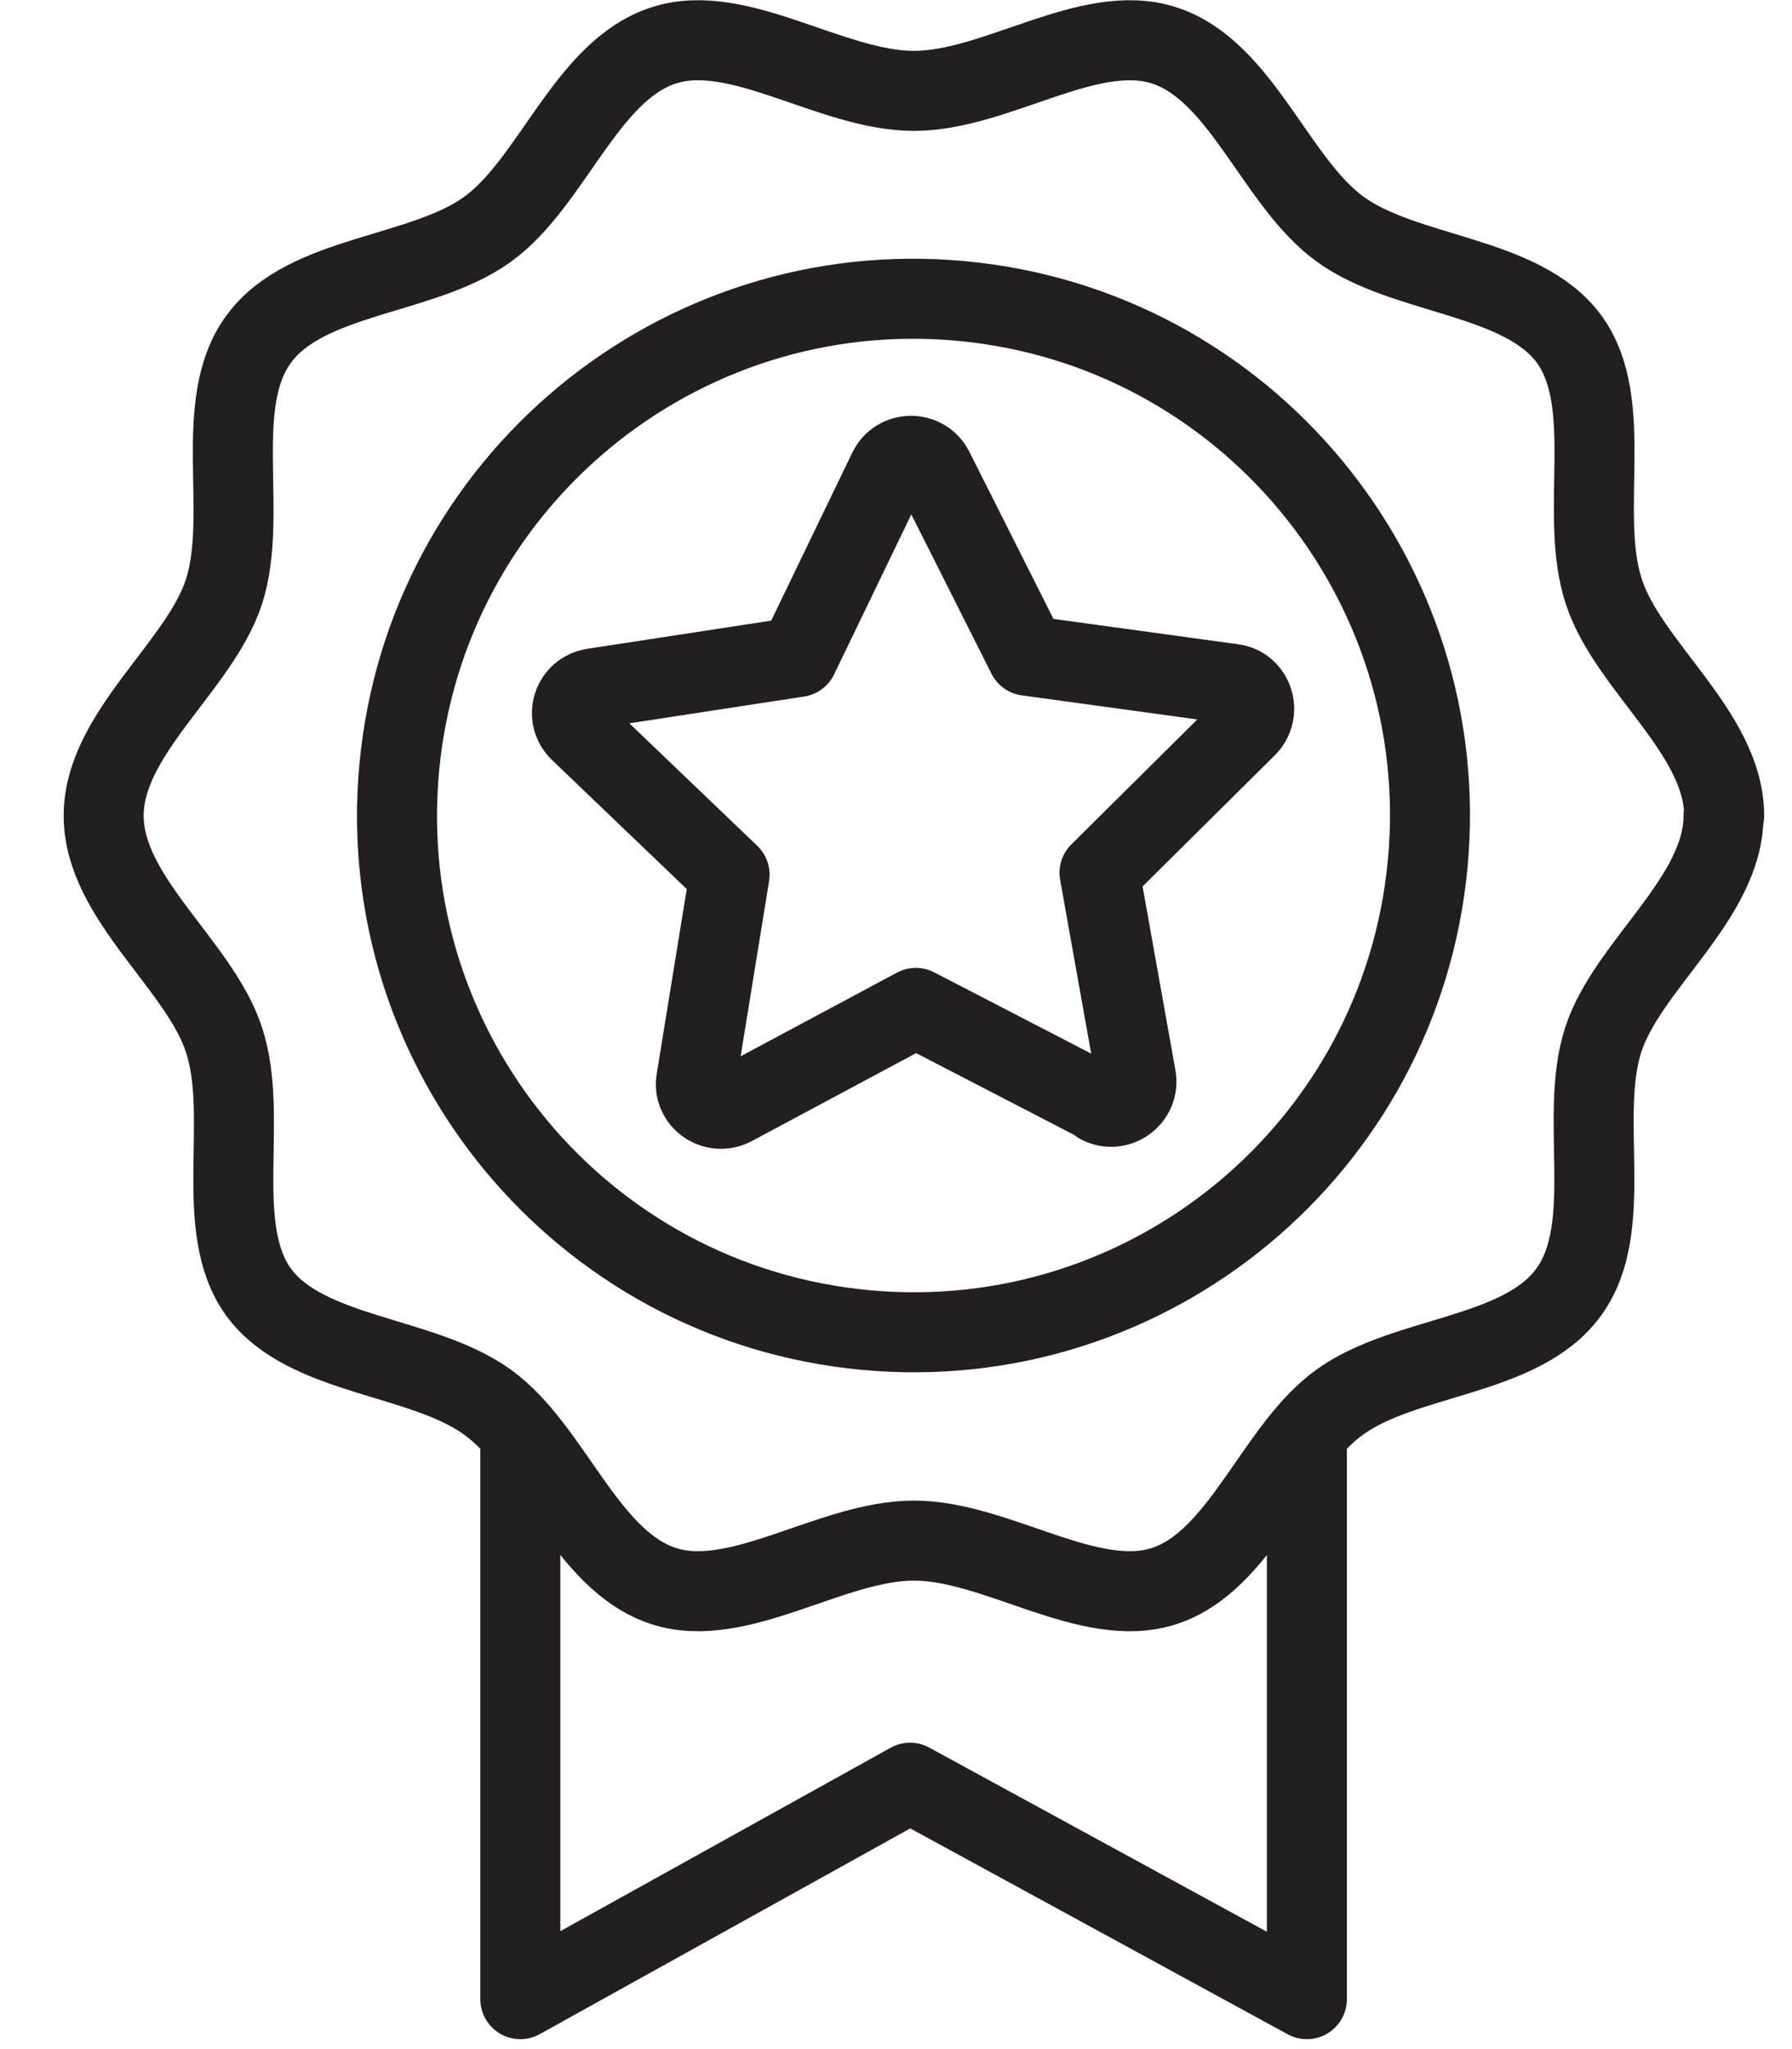
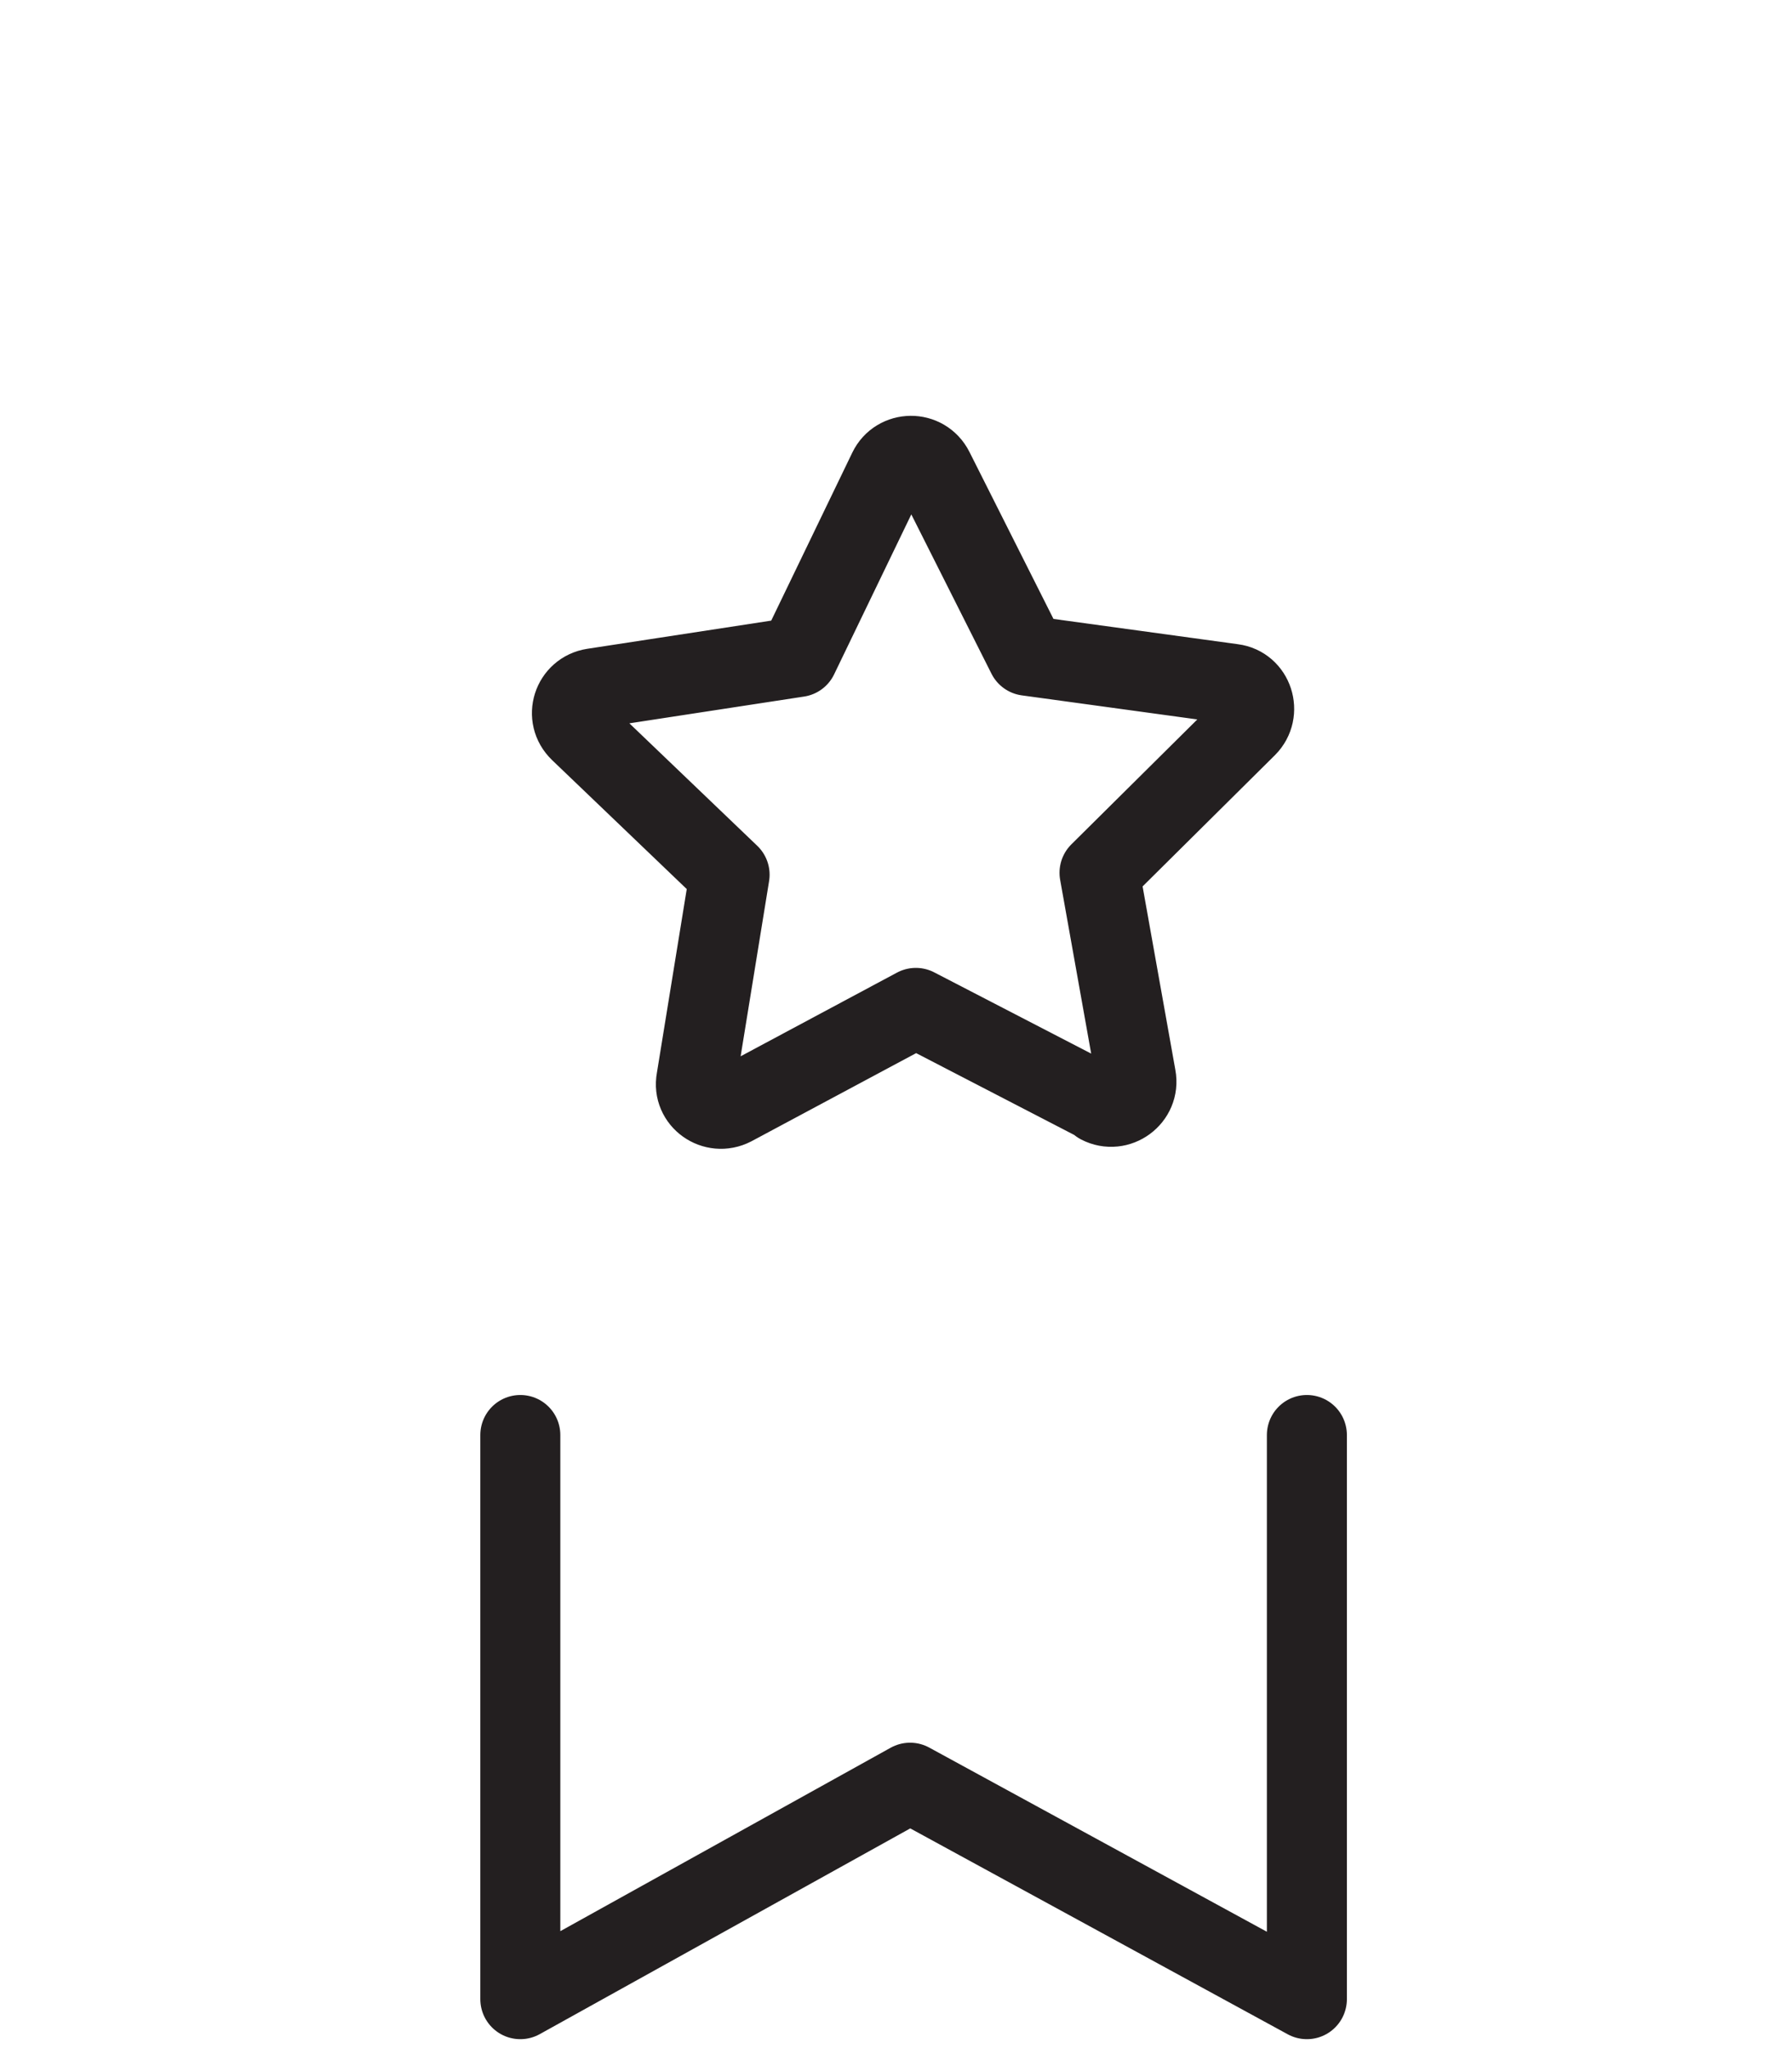
<svg xmlns="http://www.w3.org/2000/svg" fill="none" height="32" viewBox="0 0 28 32" width="28">
  <g stroke="#231f20" stroke-linecap="round" stroke-linejoin="round" stroke-width="1.25">
-     <path d="m22.308 13.488c.415-4.438-2.845-8.372-7.282-8.787s-8.372 2.845-8.787 7.282c-.416 4.438 2.845 8.372 7.282 8.787 4.438.416 8.372-2.845 8.787-7.282z" />
-     <path d="m26.93 12.739c0 1.29-1.5 2.33-1.88 3.5-.39 1.21.2 2.93-.54 3.94-.74 1.02-2.56.98-3.58 1.72-1.01.73-1.54 2.48-2.74 2.87-1.17.38-2.62-.71-3.91-.71s-2.74 1.09-3.91.71c-1.21-.39-1.74-2.14-2.75-2.87-1.02-.74-2.84-.71-3.58-1.72-.73-1.01-.14-2.73-.54-3.94-.38-1.17-1.88-2.21-1.88-3.5s1.5-2.33 1.88-3.5c.39-1.21-.2-2.93.54-3.94.74-1.02 2.56-.98 3.58-1.72 1.01-.73 1.54-2.48 2.75-2.87 1.17-.38 2.62.71 3.91.71s2.74-1.09 3.91-.71c1.21.39 1.74 2.14 2.75 2.87 1.02.74 2.84.71 3.58 1.72.73 1.01.14 2.73.54 3.94.38 1.17 1.88 2.21 1.88 3.5z" />
    <path d="m8.13 22.41v8.81l6.09-3.38 6.2 3.38v-8.81" />
    <path d="m17.19 17.23-2.88-1.49-2.86 1.53c-.29.15-.63-.09-.57-.41l.52-3.2-2.34-2.24c-.24-.23-.11-.62.21-.67l3.2-.49 1.41-2.92c.14-.29.56-.3.71 0l1.46 2.9 3.21.44c.32.04.45.44.22.67l-2.3 2.28.57 3.19c.06.32-.28.57-.57.42z" />
  </g>
</svg>